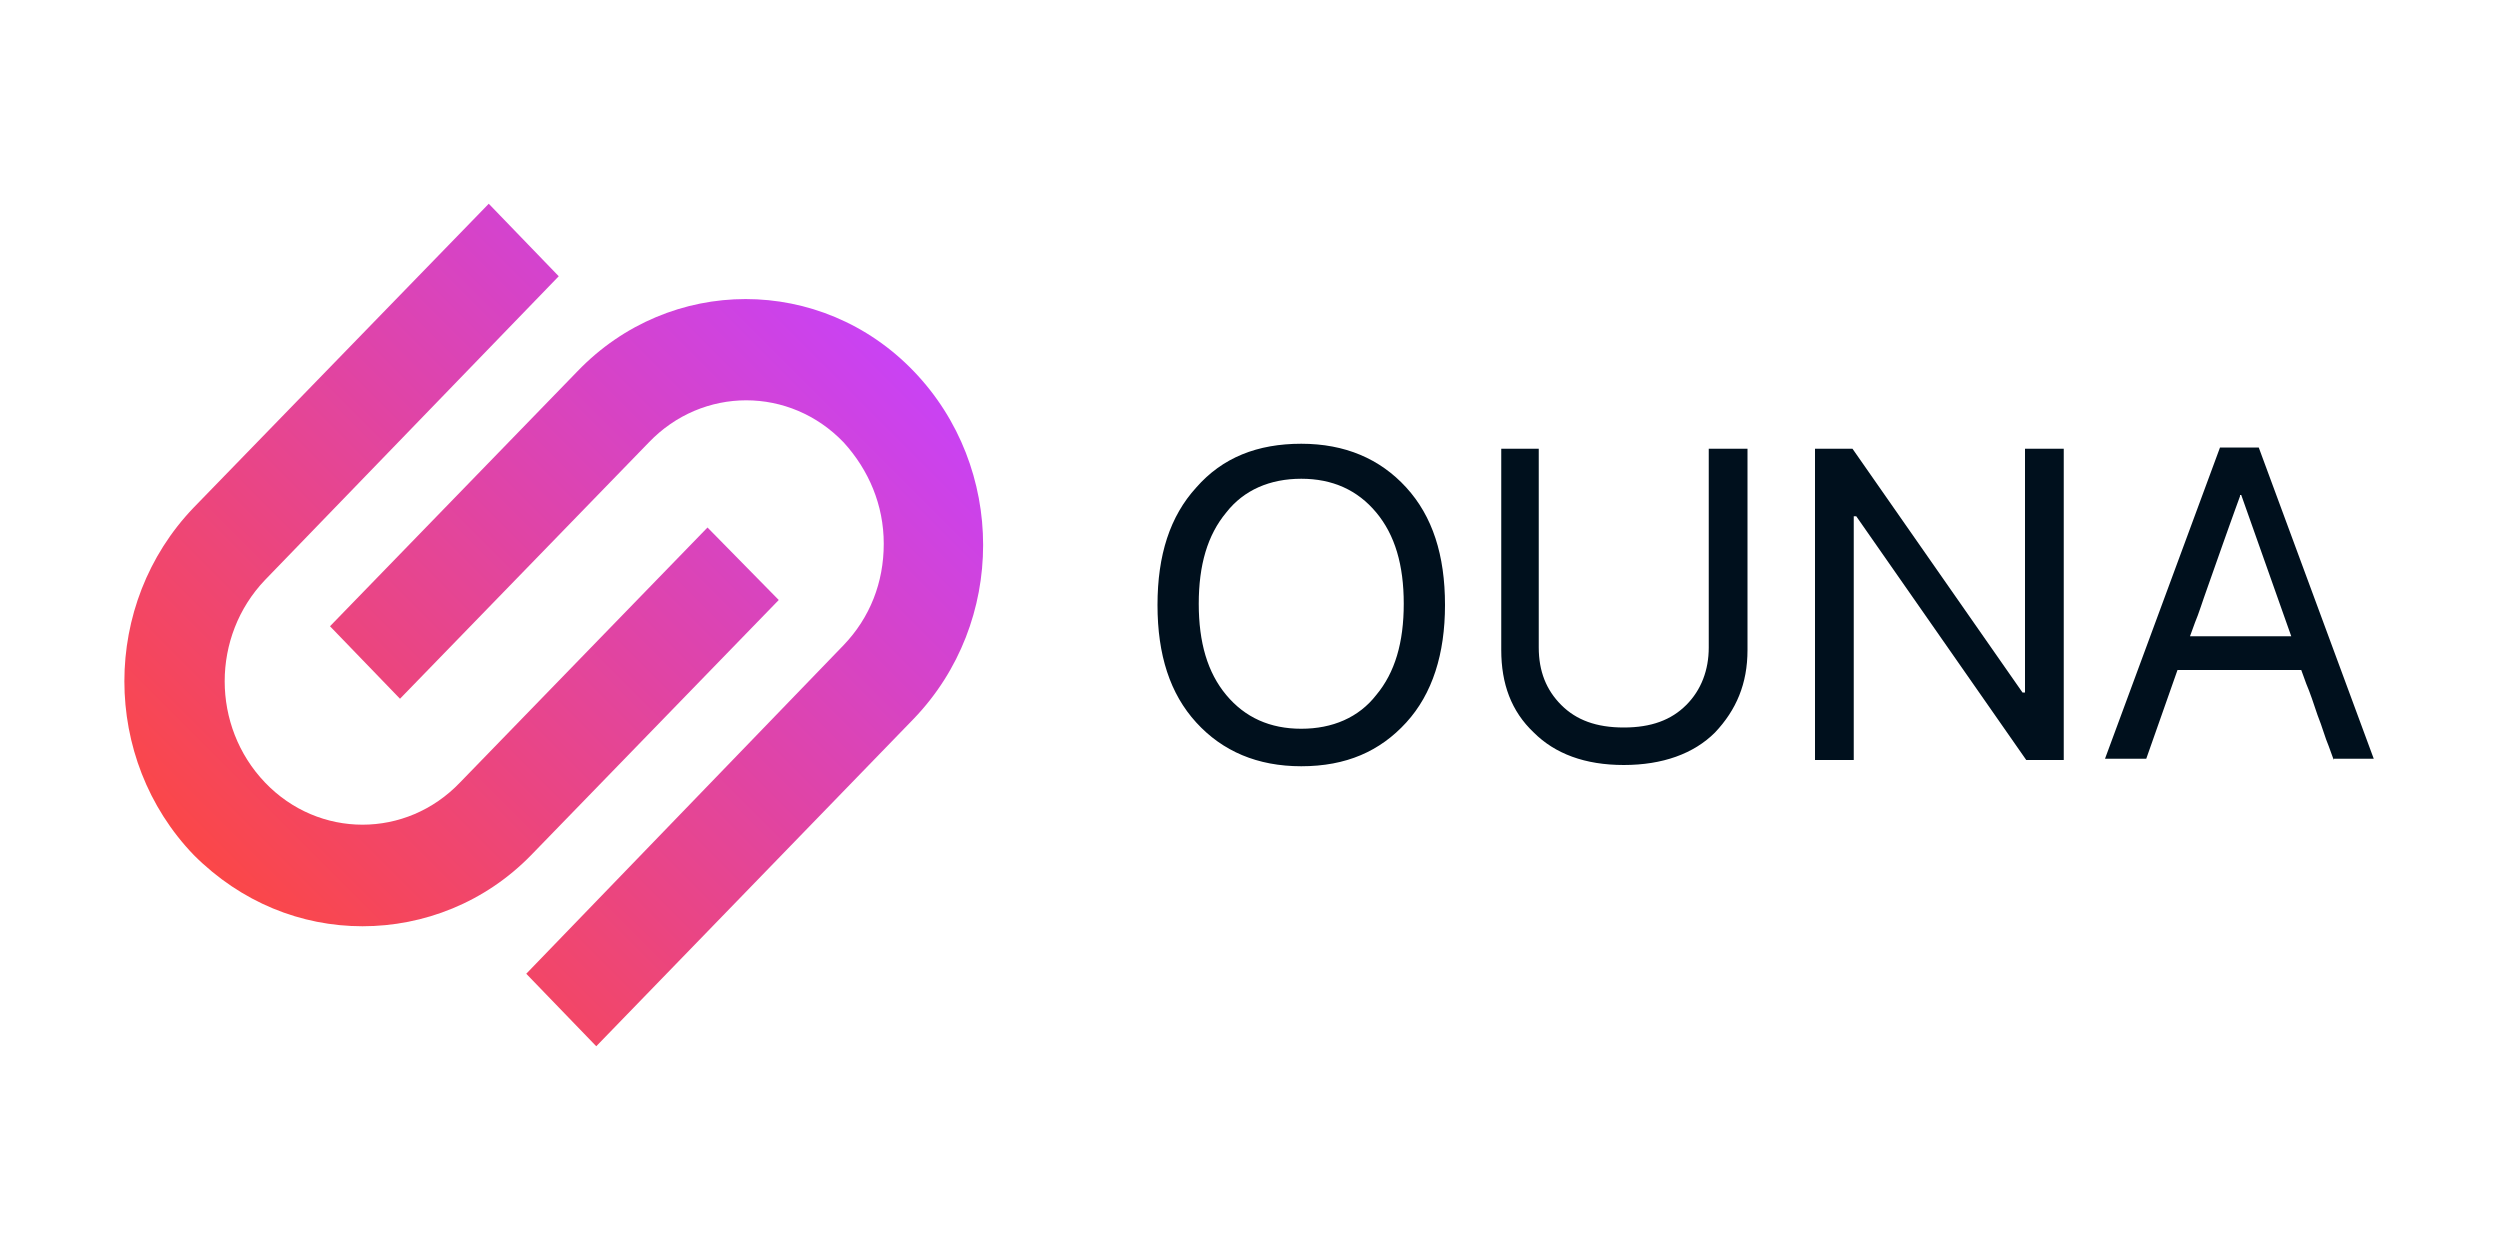
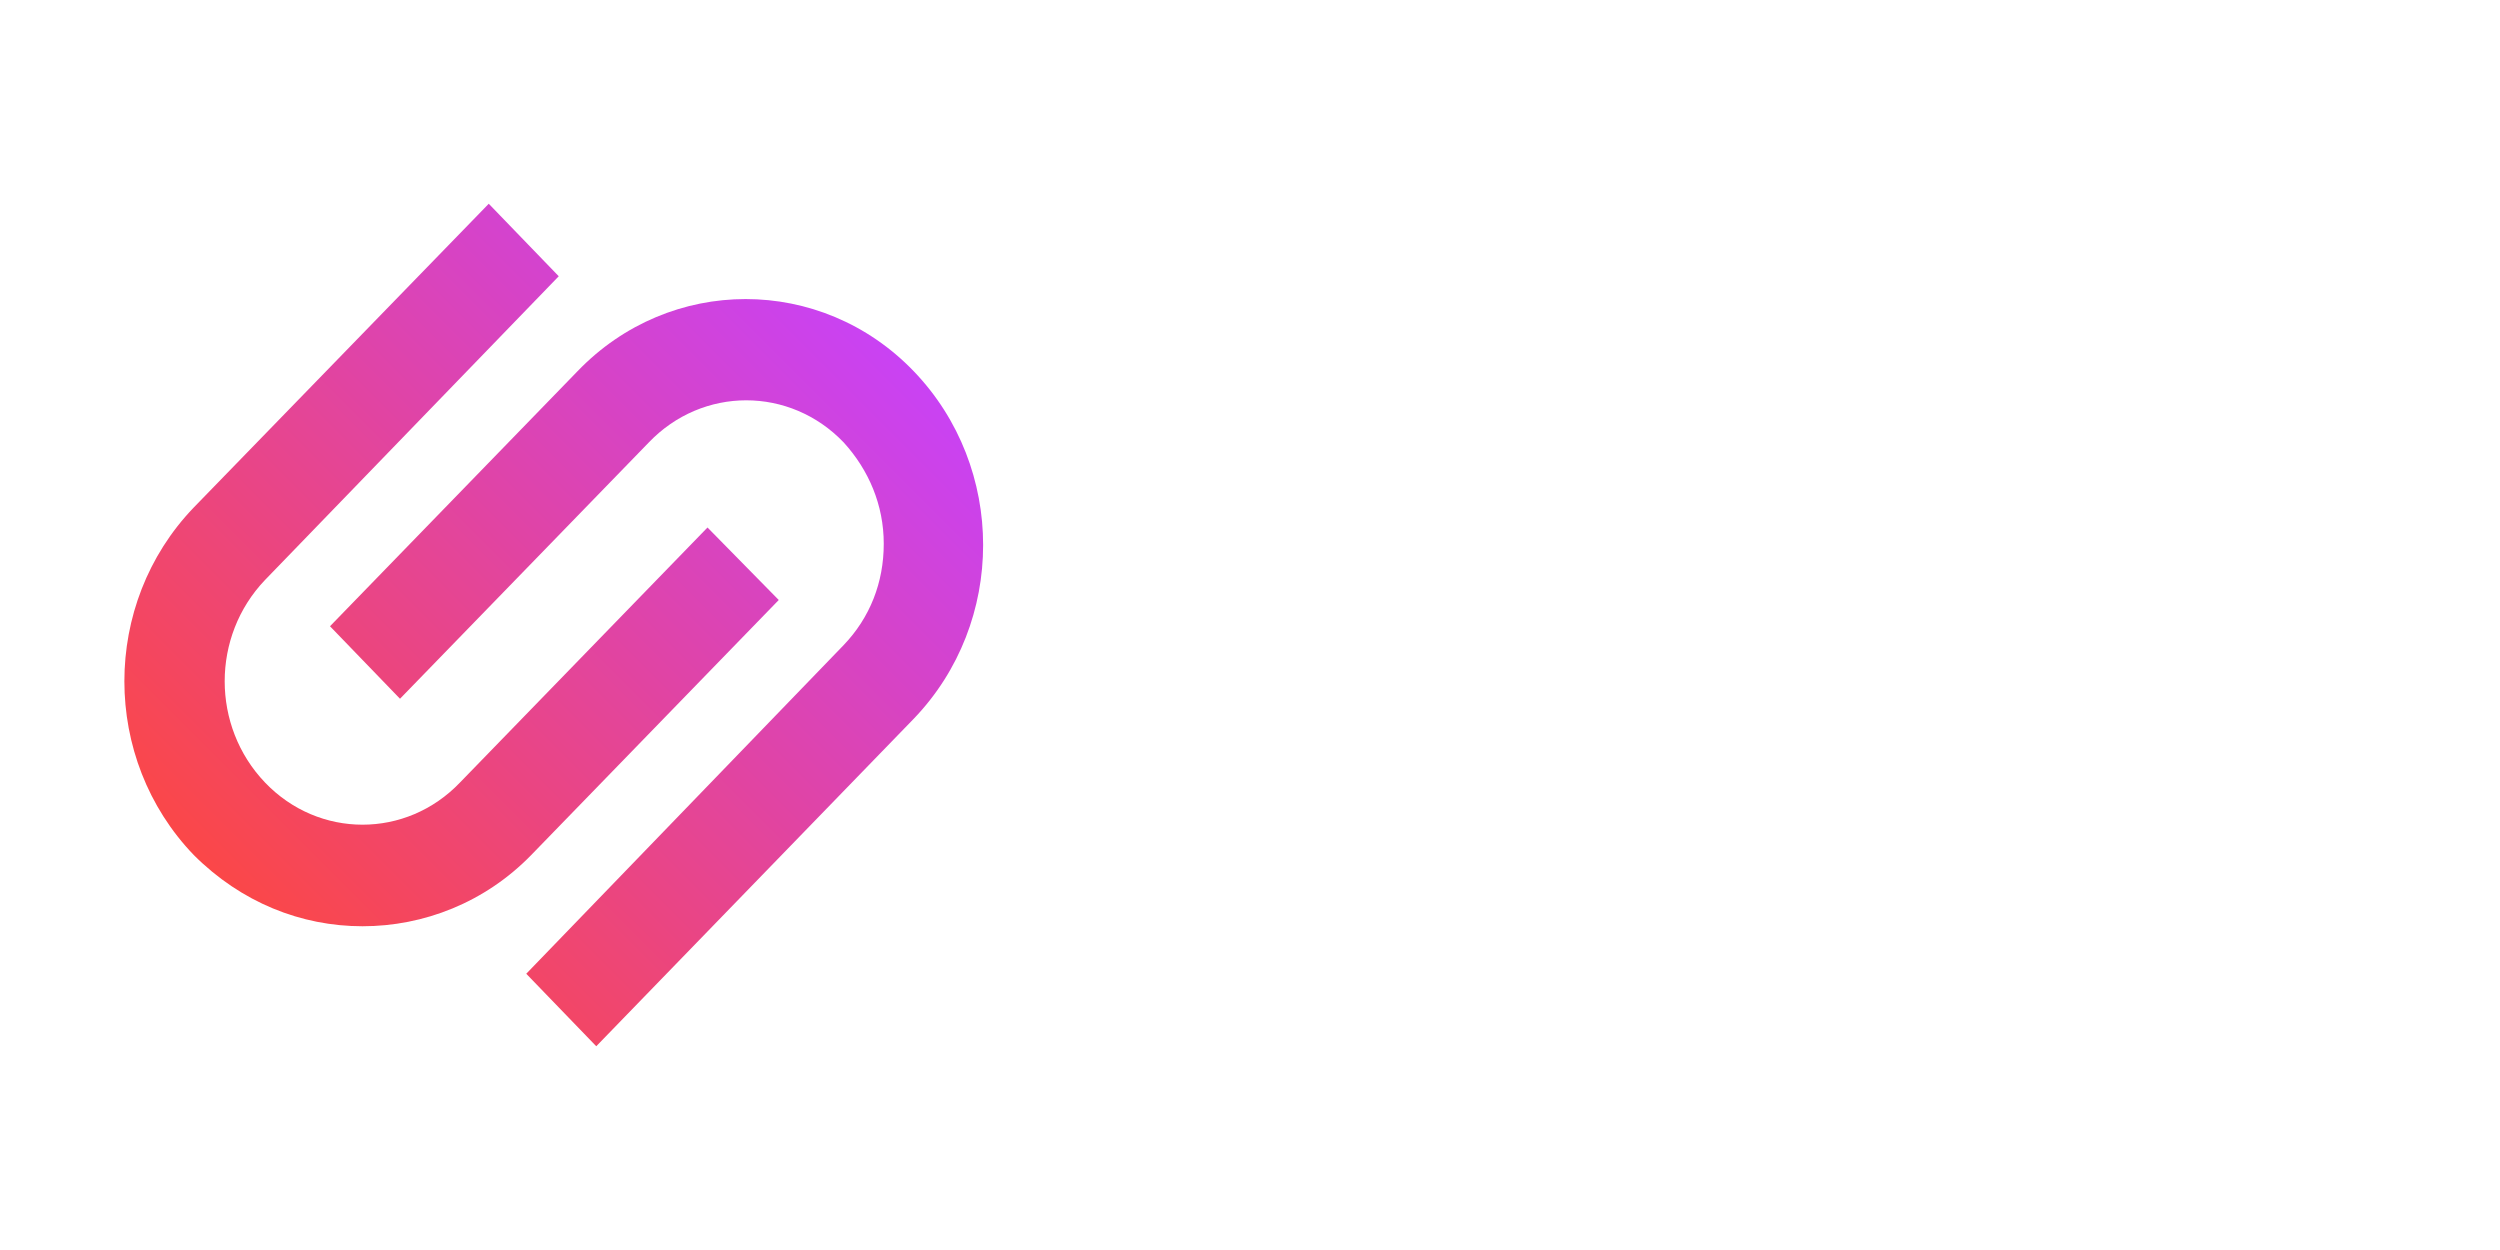
<svg xmlns="http://www.w3.org/2000/svg" version="1.1" id="Layer_1" x="0px" y="0px" viewBox="0 0 200 100" style="enable-background:new 0 0 200 100;" xml:space="preserve">
  <style type="text/css">
	.st0{fill-rule:evenodd;clip-rule:evenodd;fill:#00101D;}
	.st1{fill-rule:evenodd;clip-rule:evenodd;fill:url(#SVGID_1_);}
</style>
  <g>
-     <path class="st0" d="M179.2,39.7l-0.4,1.1c-0.3,0.8-0.6,1.7-1,2.8c-0.4,1.1-0.8,2.3-1.2,3.4c-0.4,1.1-0.7,2.1-1,2.8l-0.4,1.1h8.1   l-4-11.3H179.2z M186.7,60.8l-0.4-1.1c-0.3-0.7-0.5-1.5-0.9-2.5c-0.3-0.9-0.6-1.8-0.9-2.5l-0.4-1.1h-9.9l-2.5,7.1h-3.3l9.2-24.9   h3.1l9.2,24.9H186.7z M148.3,60.8h-3.1V35.9h3l13.6,19.5h0.2V35.9h3.1v24.9h-3l-13.6-19.5h-0.2V60.8z M123.1,35.9v15.9   c0,1.9,0.6,3.4,1.8,4.6c1.2,1.2,2.8,1.8,5,1.8c2.2,0,3.8-0.6,5-1.8c1.2-1.2,1.8-2.8,1.8-4.6V35.9h3.1V52c0,2.7-0.9,4.8-2.6,6.6   c-1.7,1.7-4.2,2.6-7.3,2.6c-3.1,0-5.5-0.9-7.2-2.6c-1.8-1.7-2.6-3.9-2.6-6.6V35.9H123.1z M104.1,38.3c-2.5,0-4.6,0.9-6,2.7   c-1.5,1.8-2.2,4.2-2.2,7.3c0,3.1,0.7,5.5,2.2,7.3c1.5,1.8,3.5,2.7,6,2.7c2.5,0,4.6-0.9,6-2.7c1.5-1.8,2.2-4.2,2.2-7.3   c0-3.1-0.7-5.5-2.2-7.3C108.6,39.2,106.6,38.3,104.1,38.3z M104.1,35.5c3.5,0,6.3,1.2,8.4,3.5c2.1,2.3,3.1,5.4,3.1,9.4   c0,3.9-1,7.1-3.1,9.4c-2.1,2.3-4.8,3.5-8.4,3.5c-3.5,0-6.3-1.2-8.4-3.5c-2.1-2.3-3.1-5.4-3.1-9.4c0-4,1-7.1,3.1-9.4   C97.8,36.6,100.6,35.5,104.1,35.5z" />
    <linearGradient id="SVGID_1_" gradientUnits="userSpaceOnUse" x1="20.279" y1="73.12" x2="68.427" y2="24.972">
      <stop offset="0" style="stop-color:#FB4748" />
      <stop offset="1" style="stop-color:#C942F4" />
    </linearGradient>
    <path class="st1" d="M62.3,48L42.5,68.4c-3.7,3.8-8.6,5.7-13.5,5.7c-4.9,0-9.7-1.9-13.5-5.7c-7.4-7.7-7.4-20.1,0-27.8l23.6-24.3   l5.6,5.8L21.2,46.4c-4.3,4.5-4.3,11.7,0,16.2c4.3,4.5,11.3,4.5,15.6,0l19.8-20.4L62.3,48z M46.2,29.7c7.4-7.7,19.5-7.7,26.9,0   c7.4,7.7,7.4,20.1,0,27.8L47.7,83.7l-5.6-5.8l25.4-26.3c2.1-2.2,3.2-5,3.2-8.1c0-3.1-1.2-5.9-3.2-8.1c-4.3-4.5-11.3-4.5-15.6,0   L32,55.9l-5.6-5.8L46.2,29.7z" />
  </g>
</svg>